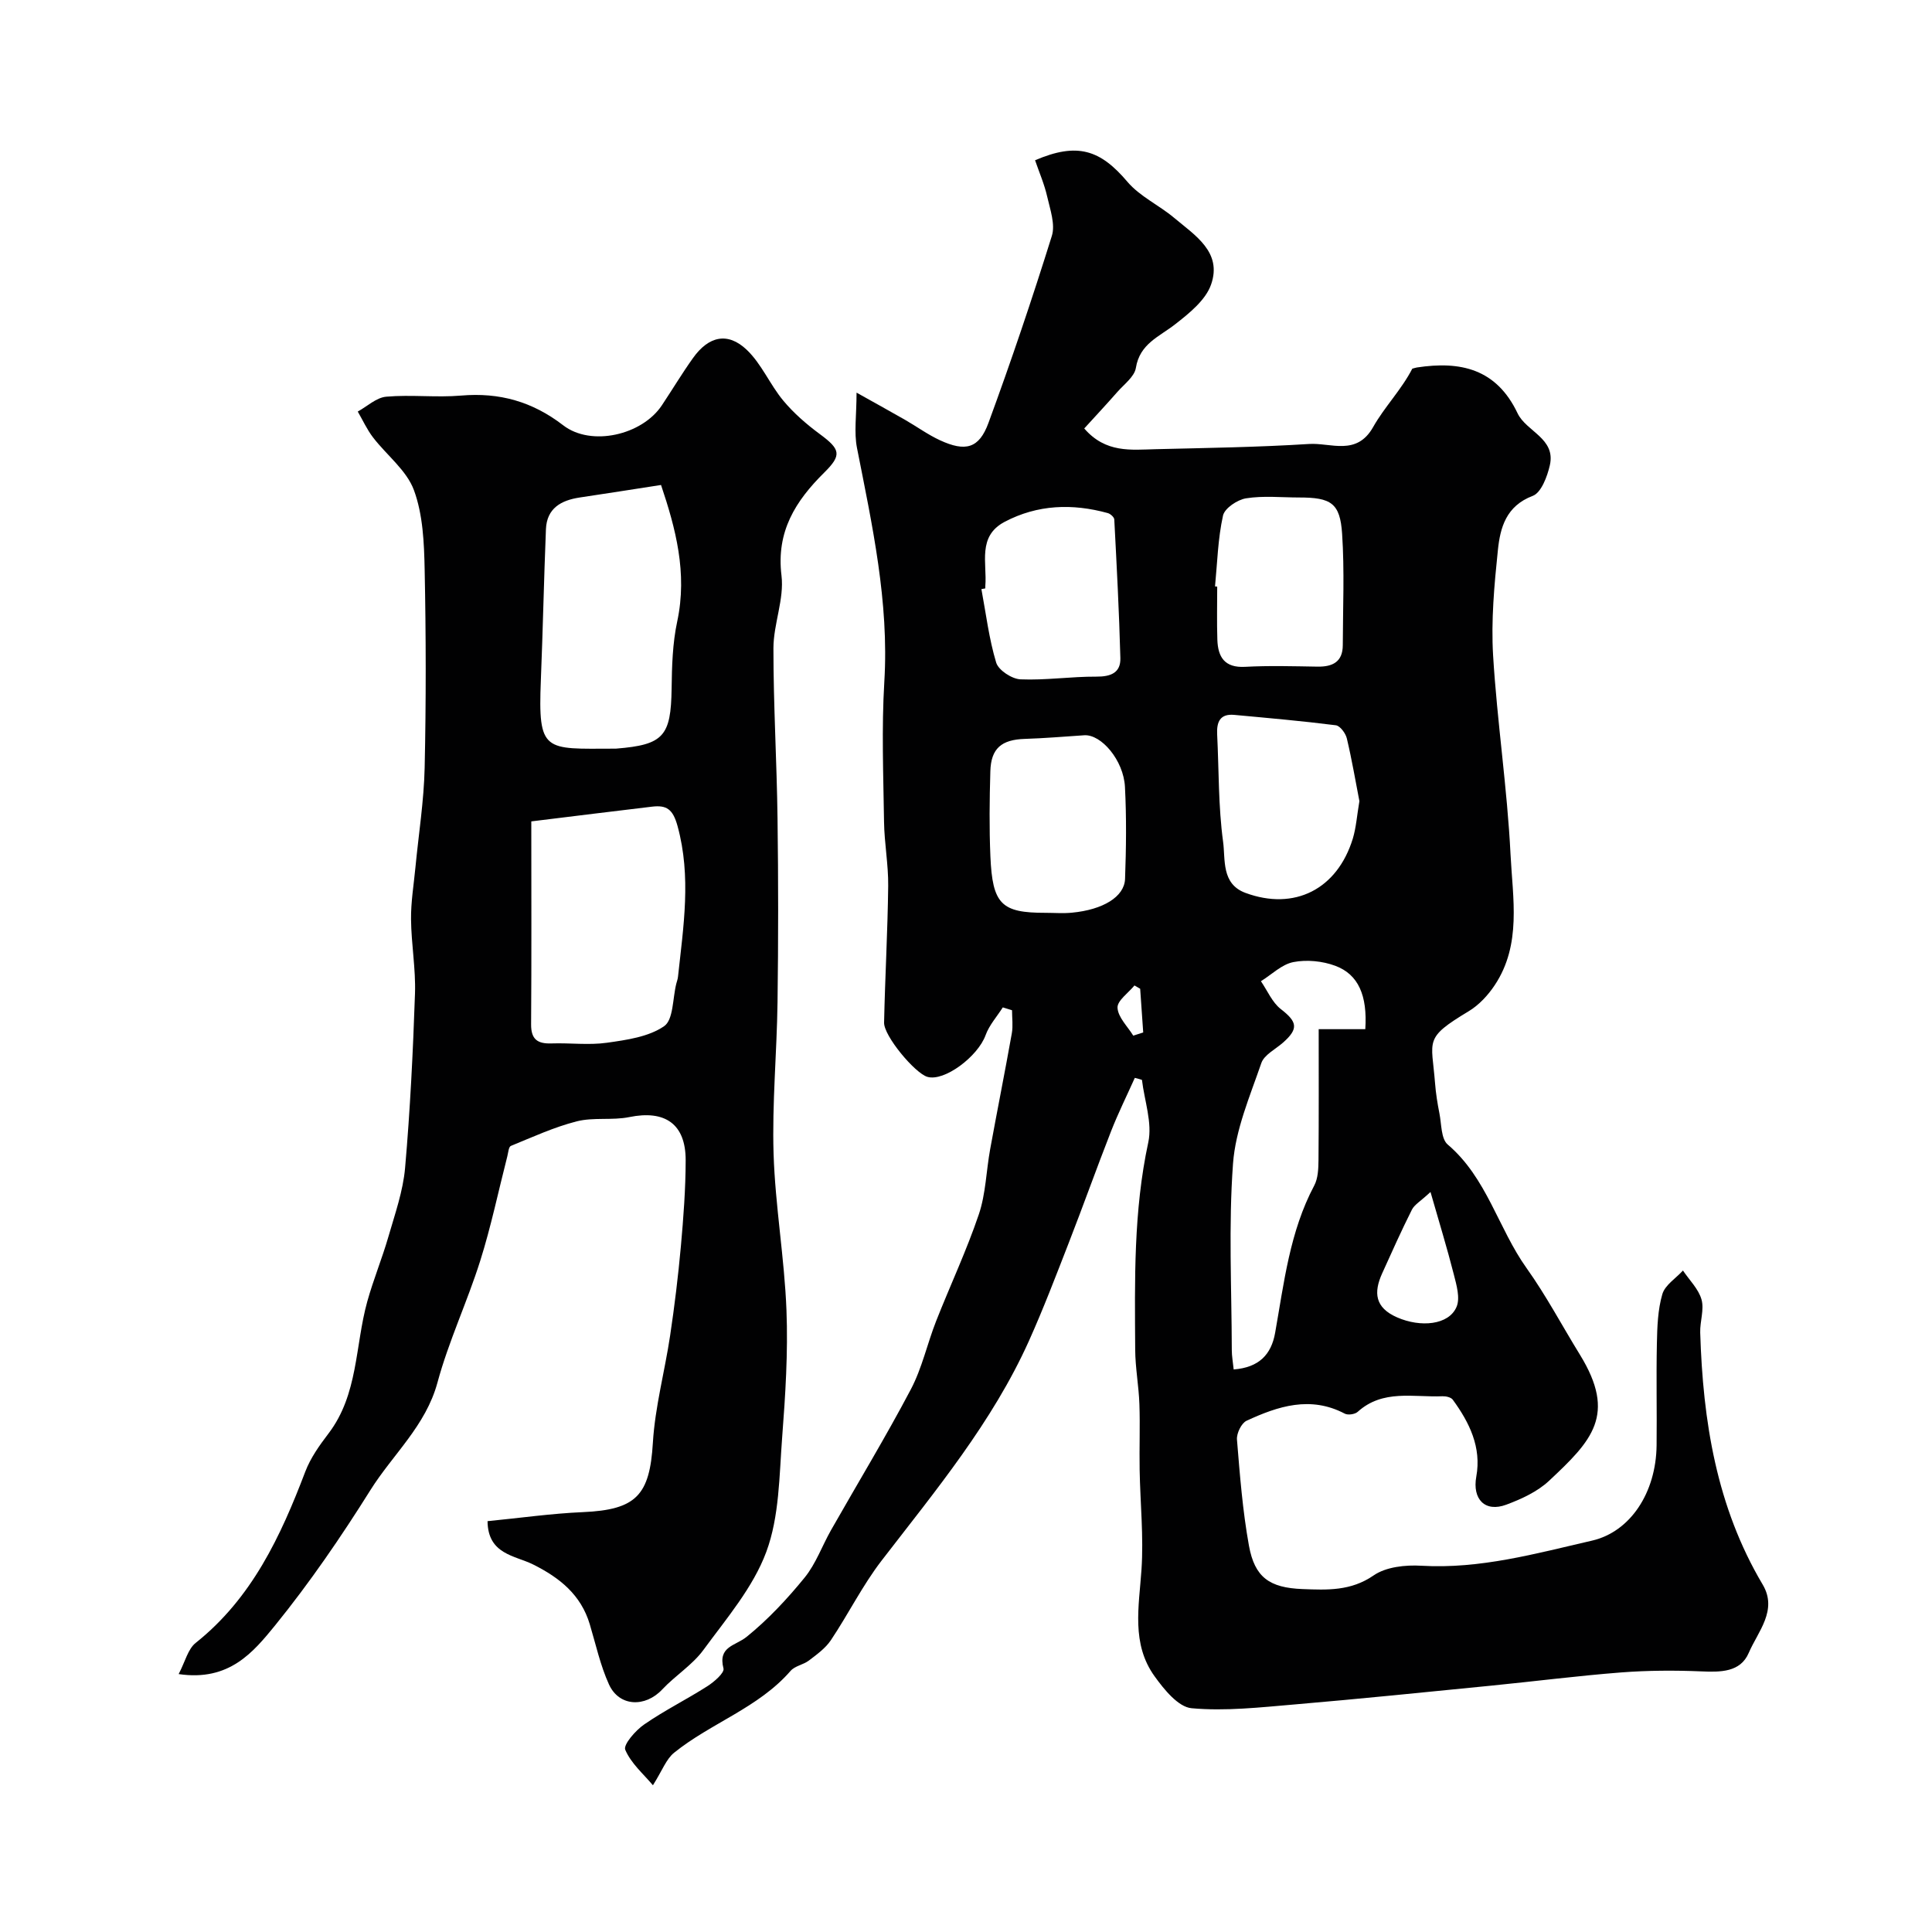
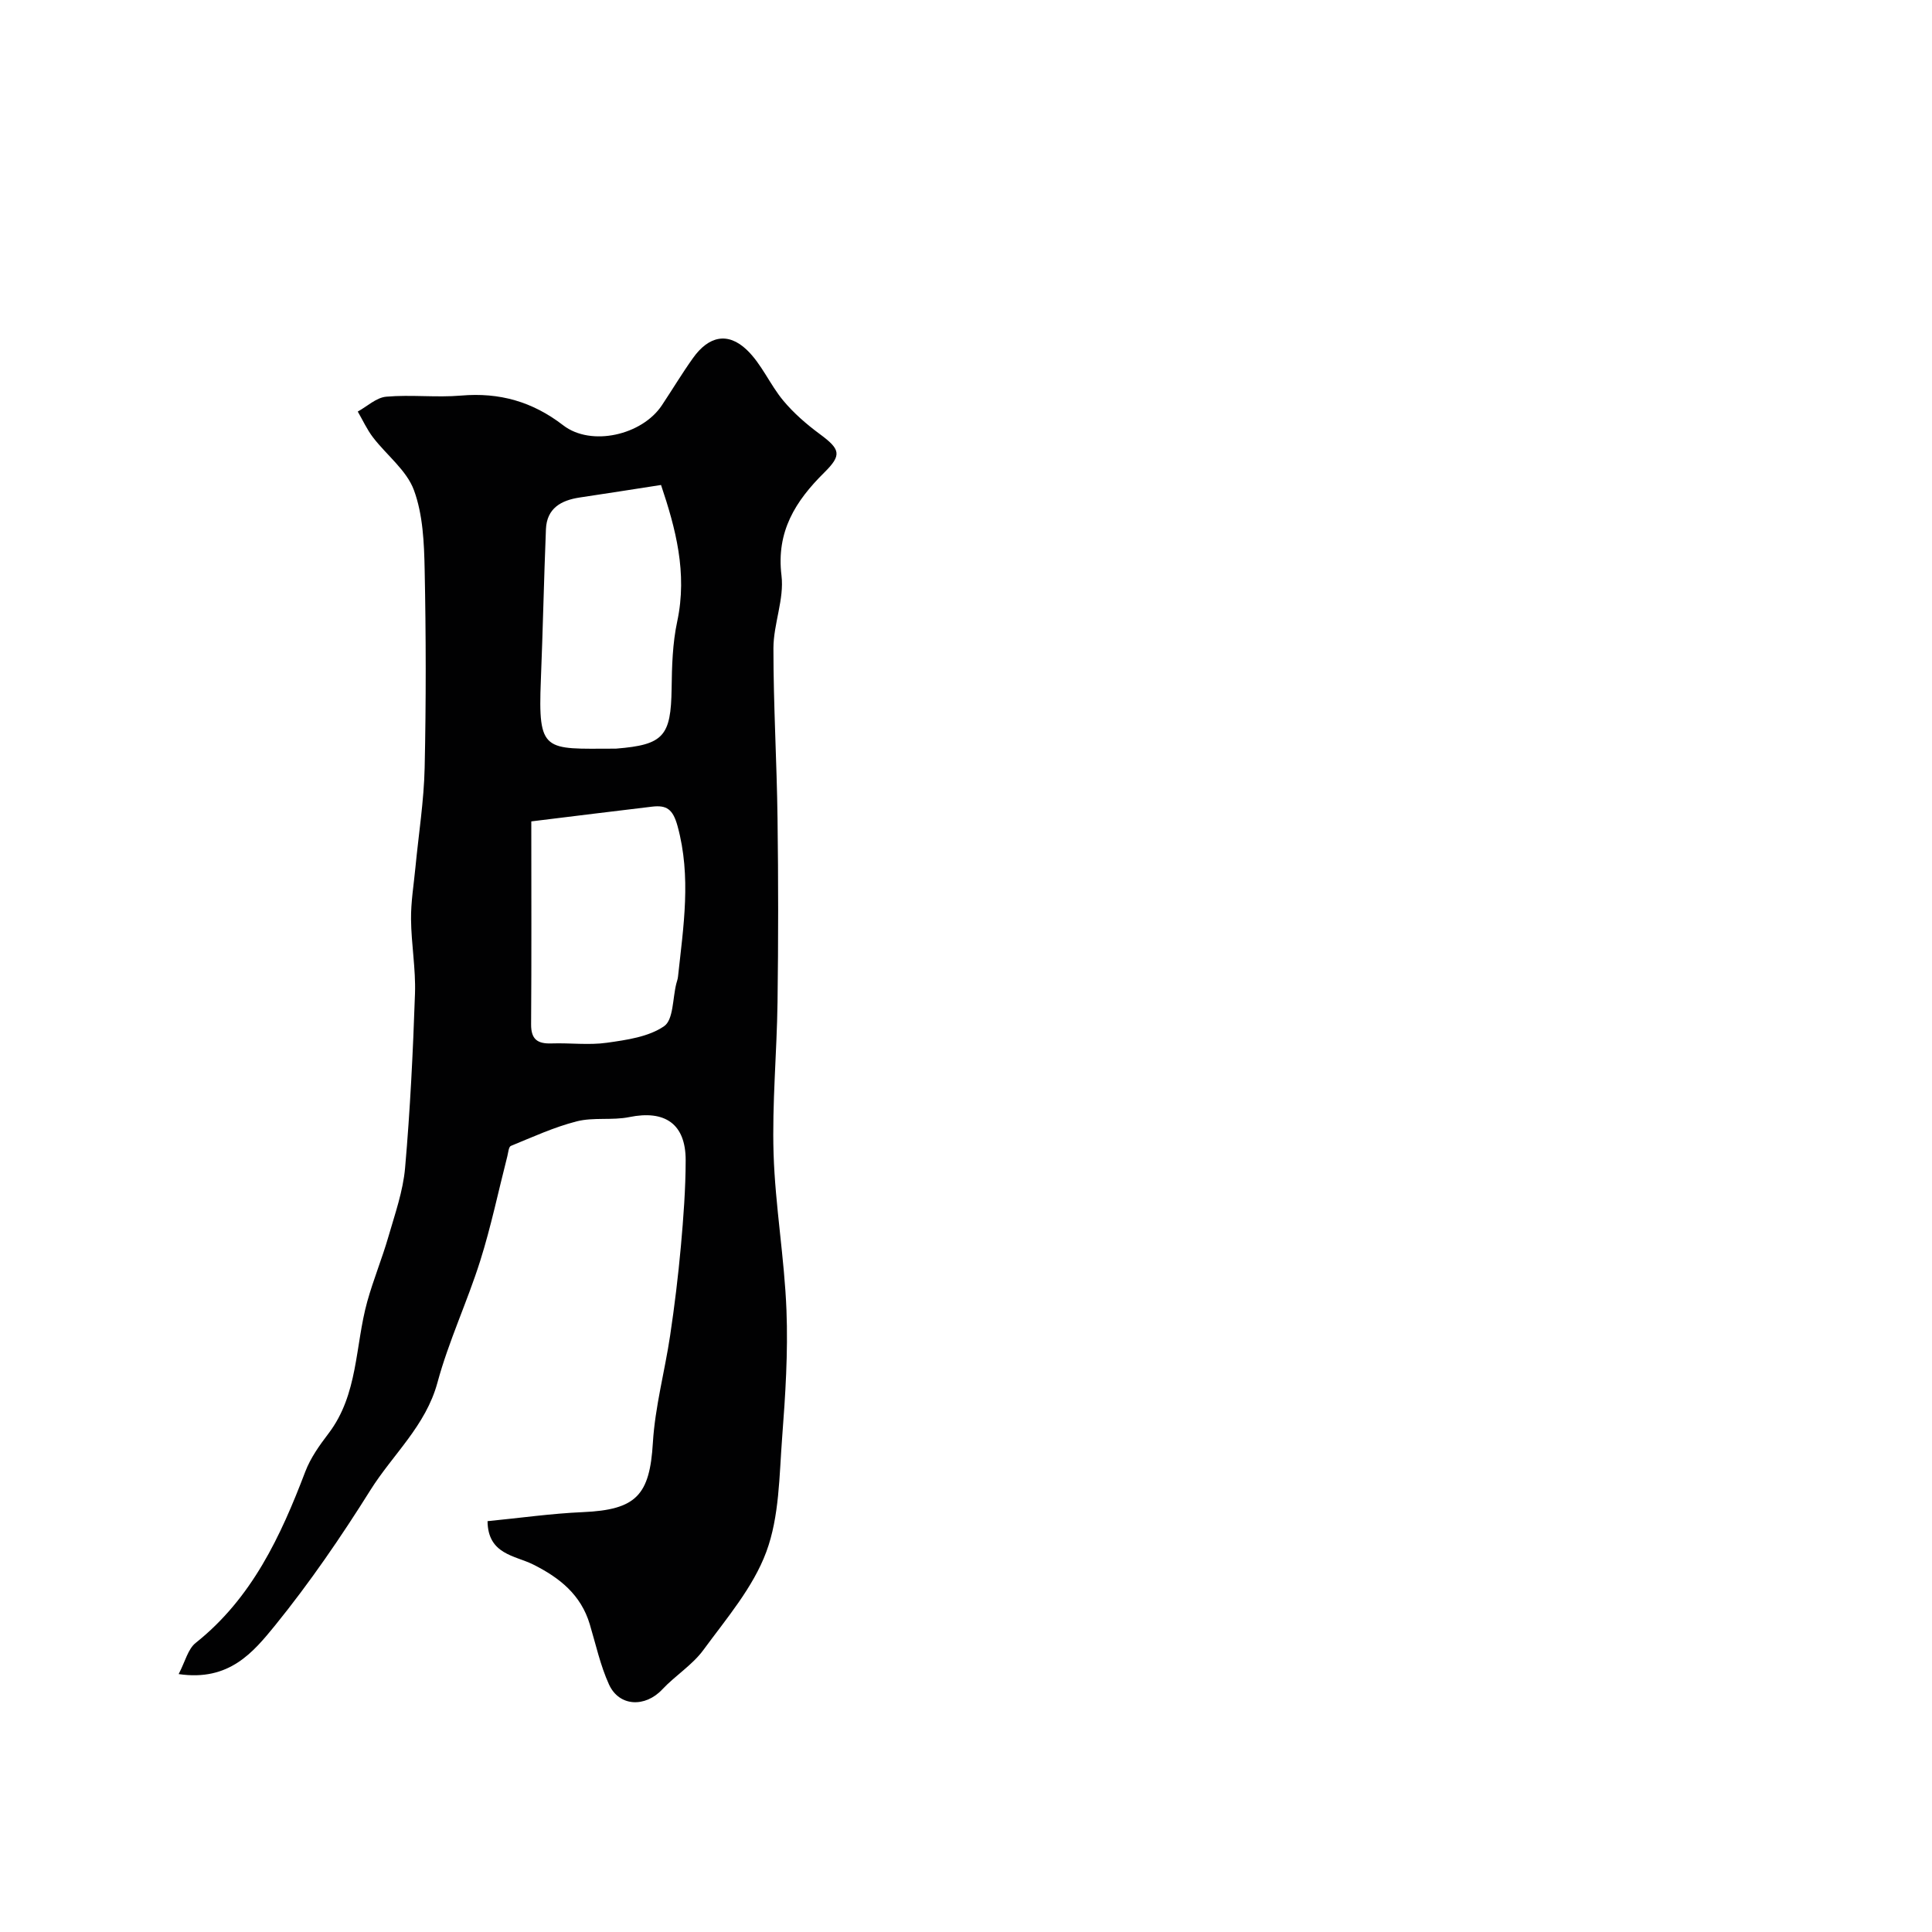
<svg xmlns="http://www.w3.org/2000/svg" enable-background="new 0 0 400 400" viewBox="0 0 400 400">
  <g fill="#010102">
-     <path d="m234.95 223.16c-1.65 3.68-3.45 7.31-4.92 11.06-3 7.66-5.76 15.42-8.75 23.09-2.65 6.81-5.26 13.65-8.25 20.31-7.59 16.87-19.33 30.98-30.5 45.48-3.96 5.14-6.88 11.07-10.51 16.49-1.12 1.67-2.9 2.95-4.54 4.2-1.15.88-2.9 1.11-3.8 2.15-6.66 7.66-16.46 10.77-24.11 16.94-1.65 1.33-2.46 3.7-4.39 6.74-1.9-2.28-4.53-4.51-5.73-7.35-.44-1.05 2.13-4.01 3.92-5.24 4.19-2.9 8.8-5.18 13.1-7.93 1.39-.89 3.55-2.76 3.32-3.66-1.19-4.6 2.45-4.66 4.79-6.55 4.43-3.58 8.41-7.85 12.02-12.28 2.33-2.87 3.61-6.57 5.47-9.84 5.51-9.7 11.3-19.24 16.5-29.1 2.33-4.41 3.4-9.46 5.24-14.14 2.91-7.39 6.31-14.61 8.85-22.12 1.44-4.26 1.52-8.98 2.34-13.47 1.46-8.01 3.06-16 4.49-24.02.27-1.54.04-3.17.04-4.76-.64-.2-1.27-.4-1.91-.59-1.21 1.9-2.81 3.67-3.56 5.74-1.6 4.44-8.56 9.67-12.06 8.64-2.58-.76-9.02-8.47-8.96-11.23.2-9.44.74-18.87.85-28.3.05-4.43-.8-8.86-.86-13.3-.14-9.66-.52-19.36.06-28.99 1-16.53-2.51-32.4-5.66-48.39-.64-3.24-.09-6.71-.09-11.45 4.05 2.27 7.08 3.93 10.09 5.66 2.4 1.38 4.66 3.03 7.16 4.19 5.3 2.45 8.11 1.73 10.06-3.58 4.7-12.79 9.06-25.71 13.12-38.71.75-2.39-.35-5.47-.96-8.15-.59-2.59-1.67-5.06-2.51-7.52 8.75-3.76 13.5-2.18 19.12 4.46 2.57 3.03 6.54 4.83 9.66 7.45 4.3 3.62 10.02 7.09 7.66 13.82-1.13 3.24-4.54 5.97-7.45 8.24-3.28 2.57-7.31 4-8.12 9.02-.29 1.82-2.44 3.39-3.84 4.99-2.24 2.55-4.56 5.04-6.85 7.55 4.45 5.14 9.72 4.41 14.76 4.29 10.6-.26 21.21-.41 31.79-1.08 4.5-.29 9.84 2.56 13.26-3.5 2.35-4.17 5.85-7.71 8.11-12.09.32-.08.64-.2.96-.25 9-1.37 16.45.25 20.84 9.49 1.8 3.79 7.94 5.18 6.68 10.75-.53 2.33-1.78 5.67-3.53 6.34-5.53 2.09-6.75 6.57-7.23 11.25-.75 7.22-1.42 14.56-.99 21.78.83 13.76 2.93 27.45 3.61 41.21.45 9.08 2.32 18.65-3.26 27.05-1.39 2.1-3.28 4.14-5.41 5.42-9.37 5.64-7.66 5.87-6.96 14.87.16 2.11.5 4.21.91 6.29.44 2.21.32 5.25 1.72 6.44 8.11 6.9 10.44 17.34 16.32 25.58 4.06 5.69 7.35 11.93 11.03 17.9 7.71 12.51 2.46 17.86-6.37 26.13-2.4 2.25-5.7 3.77-8.84 4.94-4.43 1.66-7.08-1.14-6.23-5.8 1.11-6.08-1.42-11.2-4.87-15.93-.37-.5-1.42-.74-2.14-.71-5.99.25-12.34-1.49-17.55 3.23-.57.51-2.01.72-2.67.37-7.11-3.74-13.81-1.55-20.33 1.47-1.07.5-2.09 2.61-1.99 3.89.6 7.35 1.17 14.73 2.48 21.97 1.19 6.56 4.24 8.73 11.11 8.99 5.06.19 9.98.44 14.71-2.83 2.56-1.77 6.59-2.2 9.89-2 12.18.71 23.7-2.53 35.32-5.2 7.91-1.82 13.26-9.9 13.37-19.73.08-7.02-.09-14.05.06-21.07.07-3.43.18-6.98 1.13-10.23.55-1.88 2.79-3.27 4.27-4.89 1.33 1.99 3.22 3.81 3.84 6 .59 2.09-.34 4.55-.27 6.84.56 18.31 3.36 36.05 12.93 52.17 3.17 5.33-.99 9.74-2.88 14.15-1.74 4.05-5.86 4-9.88 3.83-5.51-.23-11.06-.2-16.55.22-8.99.7-17.95 1.85-26.93 2.74-13.56 1.34-27.12 2.73-40.7 3.89-7.09.6-14.28 1.42-21.3.78-2.76-.25-5.68-3.87-7.64-6.59-4.87-6.74-3.25-14.44-2.73-22.08.47-6.86-.26-13.8-.38-20.71-.08-4.53.11-9.06-.05-13.58-.13-3.77-.85-7.52-.87-11.28-.09-14.36-.36-28.7 2.71-42.92.87-4.03-.8-8.61-1.31-12.93-.48-.16-.98-.29-1.48-.42zm47.72-10.08c.46-6.95-1.42-11.34-6.21-13.12-2.66-.99-5.92-1.31-8.68-.77-2.41.47-4.49 2.58-6.72 3.96 1.35 1.96 2.33 4.38 4.12 5.77 3.41 2.64 3.72 4.05.47 6.93-1.57 1.39-3.92 2.53-4.51 4.26-2.35 6.84-5.35 13.77-5.86 20.84-.94 12.8-.28 25.71-.25 38.58 0 1.25.24 2.5.39 4 5.22-.4 7.78-3.07 8.58-7.57 1.85-10.4 3.02-20.95 8.1-30.51.79-1.49.86-3.47.88-5.23.08-8.95.04-17.89.04-27.14zm-66.22-24.09c1.83 0 3.68.15 5.49-.03 6.41-.61 10.85-3.28 10.99-6.99.23-6.34.31-12.72-.02-19.05-.28-5.51-4.91-10.93-8.44-10.69-4.09.27-8.18.62-12.28.75-4.83.15-7.02 1.95-7.15 6.72-.17 5.85-.24 11.72.01 17.57.42 9.96 2.28 11.73 11.4 11.72zm65-23.12c-.79-4.06-1.55-8.56-2.6-12.98-.25-1.07-1.4-2.62-2.28-2.73-6.99-.89-14.01-1.5-21.02-2.15-2.98-.28-3.68 1.49-3.55 4.05.37 7.41.23 14.89 1.23 22.22.5 3.67-.4 8.72 4.62 10.58 10.14 3.75 19.01-.73 22.24-11.25.69-2.3.85-4.77 1.36-7.74zm-77.45-44.05c-.27.05-.54.1-.81.15.95 5.09 1.57 10.29 3.06 15.22.48 1.57 3.24 3.38 5.03 3.46 5.22.22 10.47-.59 15.71-.56 2.98.02 5.05-.79 4.97-3.84-.25-9.57-.76-19.13-1.26-28.7-.02-.47-.8-1.17-1.34-1.32-7.33-2.02-14.54-1.78-21.36 1.81-5.7 3.01-3.61 8.56-4 13.28-.01.17 0 .33 0 .5zm47.56-.41c.15.01.3.03.45.04 0 3.66-.09 7.33.03 10.99.12 3.6 1.5 5.85 5.74 5.62 4.98-.27 9.99-.12 14.99-.04 3.13.05 5.23-.98 5.24-4.45.02-7.69.37-15.4-.14-23.05-.42-6.37-2.28-7.52-8.9-7.52-3.66 0-7.39-.4-10.97.17-1.81.28-4.46 2.06-4.79 3.58-1.06 4.78-1.18 9.76-1.65 14.66zm44.61 125.38c-2.06 1.92-3.32 2.61-3.85 3.66-2.18 4.34-4.16 8.77-6.16 13.19-1.79 3.96-1.52 7.09 3.1 9.11 4.84 2.12 10.69 1.61 12.3-2.17.79-1.84-.01-4.55-.57-6.75-1.37-5.39-3.01-10.72-4.82-17.04zm-60.11-42.08c-.39-.23-.79-.45-1.18-.68-1.26 1.54-3.59 3.15-3.51 4.62.11 1.98 2.08 3.85 3.26 5.77.69-.22 1.37-.44 2.06-.66-.22-3.02-.43-6.04-.63-9.05z" />
    <path d="m36.99 346.6c1.36-2.6 1.92-5.19 3.53-6.46 11.64-9.27 17.58-22.04 22.69-35.46 1.08-2.84 2.95-5.46 4.81-7.9 6.17-8.1 5.48-18.15 8.01-27.28 1.26-4.54 3.07-8.91 4.38-13.44 1.36-4.71 3.04-9.45 3.46-14.27 1.05-12 1.64-24.06 2.05-36.1.17-5.1-.77-10.23-.82-15.36-.04-3.58.57-7.17.91-10.75.66-6.88 1.76-13.75 1.91-20.64.3-13.66.28-27.34 0-41-.11-5.53-.35-11.38-2.22-16.46-1.52-4.12-5.65-7.24-8.47-10.92-1.25-1.63-2.12-3.56-3.16-5.35 1.96-1.08 3.86-2.91 5.91-3.08 5.13-.45 10.35.21 15.48-.23 7.94-.68 14.77 1.24 21.14 6.15 5.79 4.47 16.33 2.04 20.43-4.13 2.17-3.26 4.19-6.63 6.46-9.81 3.23-4.52 7.18-5.43 11.12-1.68 3.06 2.91 4.79 7.18 7.54 10.49 2.16 2.6 4.81 4.9 7.54 6.92 4.31 3.18 4.66 4.34.96 8-5.95 5.89-9.97 12.2-8.85 21.33.59 4.86-1.66 10.01-1.67 15.02-.01 11.76.7 23.53.85 35.29.17 12.66.17 25.33 0 38-.14 10.46-1.14 20.93-.82 31.37.34 10.82 2.25 21.59 2.67 32.42.34 8.74-.22 17.55-.89 26.29-.61 7.98-.57 16.4-3.28 23.72-2.73 7.38-8.26 13.82-13.03 20.33-2.29 3.12-5.83 5.3-8.52 8.17-3.53 3.77-8.92 3.59-11.03-1.04-1.79-3.94-2.72-8.27-3.97-12.44-1.83-6.13-6.24-9.65-11.75-12.4-3.73-1.86-9.35-2.06-9.42-8.96 6.76-.66 13.24-1.59 19.74-1.87 11.08-.48 13.84-3.53 14.49-14.36.45-7.44 2.46-14.77 3.57-22.18.92-6.15 1.67-12.33 2.23-18.51.53-5.92.98-11.86.99-17.8.01-7.53-4.28-10.45-11.67-8.94-3.54.72-7.4 0-10.87.88-4.68 1.19-9.15 3.25-13.65 5.09-.46.19-.54 1.38-.73 2.13-1.85 7.22-3.37 14.54-5.61 21.64-2.68 8.5-6.54 16.65-8.86 25.23-2.43 8.97-9.25 14.87-13.88 22.26-6.06 9.67-12.56 19.16-19.74 28.02-4.48 5.48-9.46 11.63-19.96 10.07zm73.01-176.54c0 14.3.06 28.17-.04 42.03-.02 3.15 1.38 4.04 4.25 3.94 3.82-.13 7.7.39 11.45-.14 4.08-.58 8.62-1.21 11.84-3.43 1.94-1.34 1.75-5.76 2.52-8.8.12-.47.3-.94.35-1.42 1.12-10.4 2.79-20.71-.09-31.21-.96-3.5-2.26-4.38-5.28-4.02-7.77.92-15.53 1.89-25 3.05zm26.86-69.65c-5.95.92-11.38 1.78-16.82 2.59-3.88.58-6.83 2.23-7.01 6.57-.42 10.4-.63 20.82-1.05 31.22-.61 15.1.72 14.24 15.13 14.21.17 0 .33.01.5-.01 9.78-.79 11.3-2.58 11.44-12.4.06-4.65.19-9.4 1.16-13.92 2.15-10.06-.34-19.31-3.35-28.26z" />
  </g>
</svg>